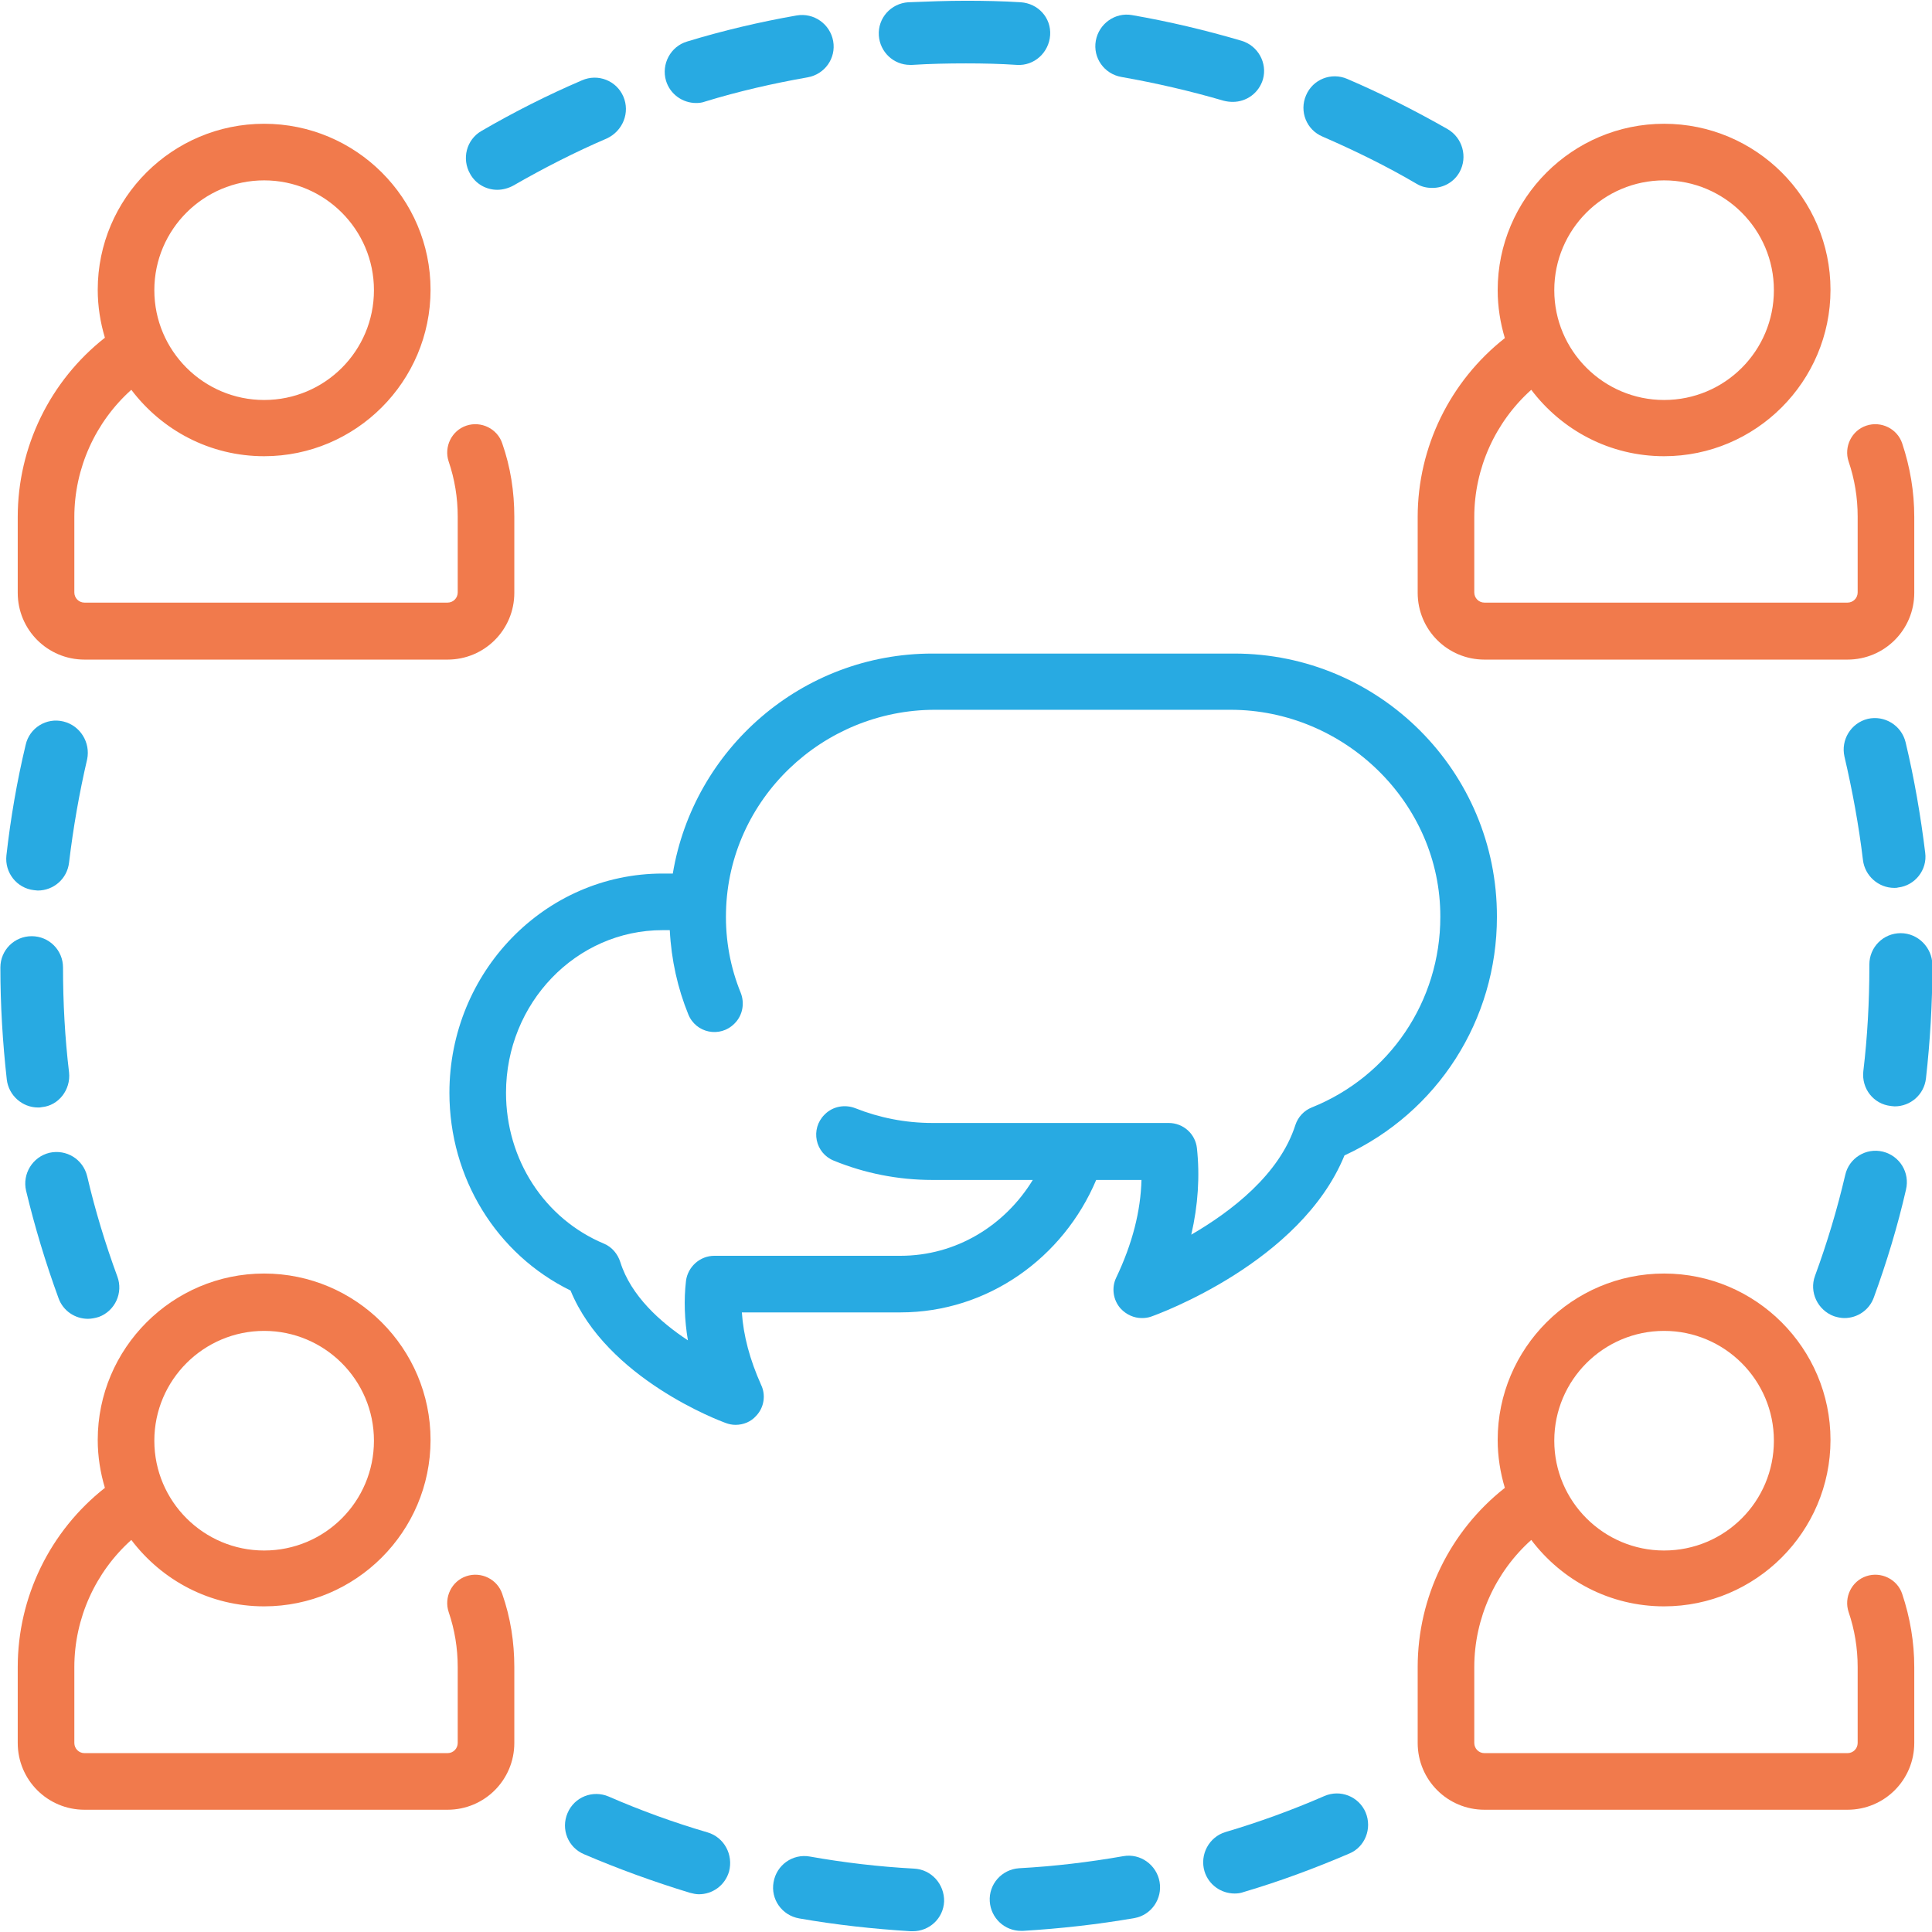
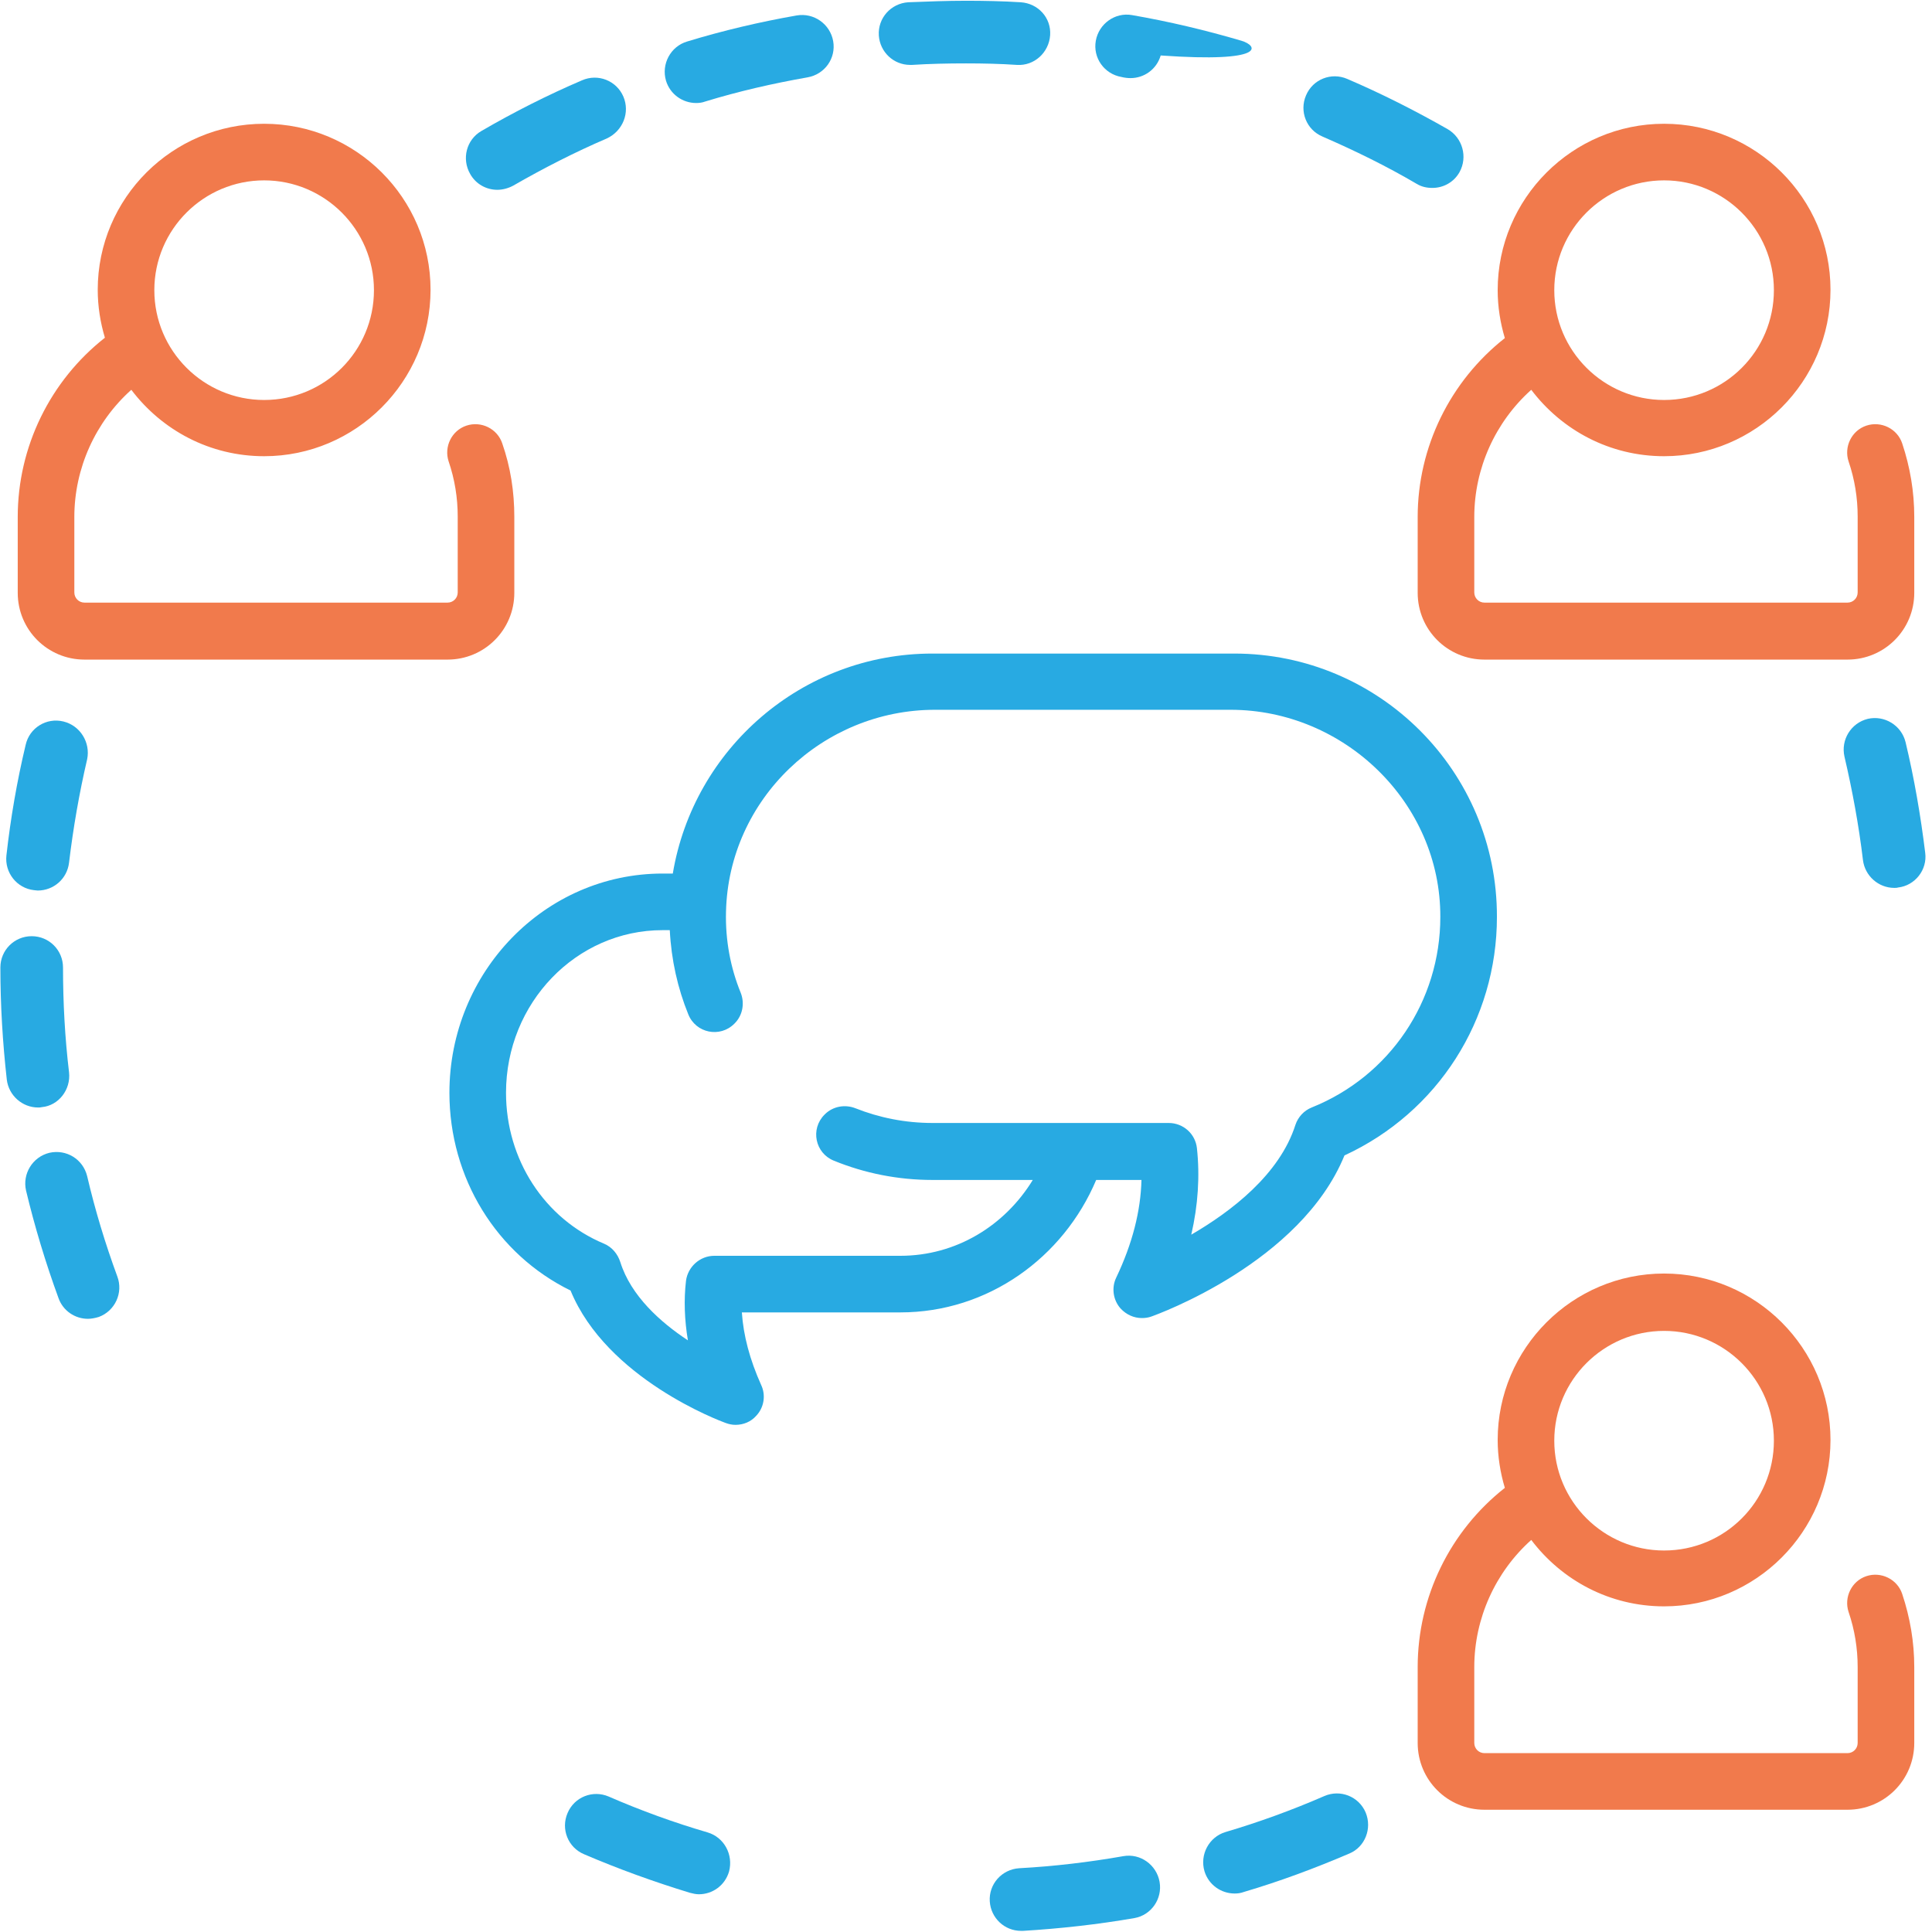
<svg xmlns="http://www.w3.org/2000/svg" version="1.1" id="Capa_1" x="0px" y="0px" viewBox="0 0 512 512" style="enable-background:new 0 0 512 512;" xml:space="preserve">
  <style type="text/css">
	.st0{fill:#28AAE2;}
	.st1{fill:#F17A4C;}
</style>
  <g>
    <g>
      <path class="st0" d="M165.2,25.6c-1.8-4.2-6.7-6.2-11-4.3c-9.1,3.9-18,8.4-26.6,13.4c-4,2.3-5.3,7.4-3,11.4    c1.5,2.7,4.3,4.2,7.2,4.2c1.4,0,2.9-0.4,4.2-1.1c8-4.6,16.4-8.9,24.8-12.5C165.1,34.7,167,29.8,165.2,25.6z" />
    </g>
  </g>
  <g>
    <g>
-       <path class="st0" d="M329,10.8C319.5,8,309.8,5.7,300,4c-4.5-0.8-8.8,2.3-9.6,6.8c-0.8,4.5,2.2,8.8,6.8,9.6    c9.1,1.6,18.2,3.7,27.1,6.3c0.8,0.2,1.6,0.3,2.4,0.3c3.6,0,6.9-2.3,8-6C335.9,16.7,333.4,12.1,329,10.8z" />
+       <path class="st0" d="M329,10.8C319.5,8,309.8,5.7,300,4c-4.5-0.8-8.8,2.3-9.6,6.8c-0.8,4.5,2.2,8.8,6.8,9.6    c0.8,0.2,1.6,0.3,2.4,0.3c3.6,0,6.9-2.3,8-6C335.9,16.7,333.4,12.1,329,10.8z" />
    </g>
  </g>
  <g>
    <g>
      <path class="st0" d="M270.5,0.6c-4.8-0.3-9.7-0.4-14.5-0.4c0,0,0,0,0,0c-5.1,0-10.2,0.2-15.3,0.4c-4.6,0.3-8.1,4.2-7.8,8.8    c0.3,4.4,3.9,7.8,8.3,7.8c0.2,0,0.3,0,0.5,0c4.7-0.3,9.5-0.4,14.3-0.4c0,0,0,0,0,0c4.5,0,9.1,0.1,13.5,0.4    c4.6,0.3,8.5-3.3,8.8-7.9S275.1,0.9,270.5,0.6z" />
    </g>
  </g>
  <g>
    <g>
      <path class="st0" d="M510.2,226c-1.2-9.8-2.9-19.7-5.2-29.3c-1.1-4.5-5.6-7.2-10-6.2c-4.5,1.1-7.2,5.6-6.2,10    c2.1,9,3.8,18.2,4.9,27.4c0.5,4.2,4.1,7.4,8.3,7.4c0.3,0,0.7,0,1-0.1C507.5,234.7,510.8,230.5,510.2,226z" />
    </g>
  </g>
  <g>
    <g>
-       <path class="st0" d="M499,305.2c-4.5-1.1-9,1.7-10,6.2c-2.1,9-4.8,18-8,26.7c-1.6,4.3,0.7,9.1,5,10.7c0.9,0.3,1.9,0.5,2.8,0.5    c3.4,0,6.6-2.1,7.8-5.5c3.4-9.3,6.3-18.9,8.5-28.5C506.2,310.7,503.4,306.3,499,305.2z" />
-     </g>
+       </g>
  </g>
  <g>
    <g>
      <path class="st0" d="M383.6,34.2c-8.6-4.9-17.5-9.4-26.6-13.3c-4.2-1.8-9.1,0.1-10.9,4.4c-1.8,4.2,0.1,9.1,4.4,10.9    c8.5,3.7,16.9,7.8,24.9,12.5c1.3,0.8,2.7,1.1,4.2,1.1c2.9,0,5.7-1.5,7.2-4.2C389,41.6,387.6,36.5,383.6,34.2z" />
    </g>
  </g>
  <g>
    <g>
      <path class="st0" d="M31.1,338.3c-3.2-8.7-5.9-17.6-8-26.6c-1.1-4.5-5.5-7.2-10-6.2c-4.5,1.1-7.2,5.6-6.2,10    c2.3,9.6,5.2,19.2,8.6,28.5c1.2,3.4,4.4,5.5,7.8,5.5c0.9,0,1.9-0.2,2.9-0.5C30.5,347.4,32.7,342.6,31.1,338.3z" />
    </g>
  </g>
  <g>
    <g>
      <path class="st0" d="M220.8,10.9c-0.8-4.5-5.1-7.6-9.7-6.8c-9.7,1.7-19.5,4-29,6.9c-4.4,1.3-6.9,6-5.6,10.4c1.1,3.6,4.4,5.9,8,5.9    c0.8,0,1.6-0.1,2.4-0.4c8.8-2.7,18-4.8,27.1-6.4C218.6,19.7,221.6,15.4,220.8,10.9z" />
    </g>
  </g>
  <g>
    <g>
-       <path class="st0" d="M503.7,247.3c-4.6,0-8.3,3.7-8.3,8.3v0.5c0,9.3-0.5,18.6-1.6,27.8c-0.5,4.6,2.7,8.7,7.3,9.2    c0.3,0,0.6,0.1,1,0.1c4.2,0,7.8-3.1,8.3-7.4c1.1-9.8,1.7-19.8,1.7-29.7v-0.5C512,251.1,508.3,247.3,503.7,247.3z" />
-     </g>
+       </g>
  </g>
  <g>
    <g>
      <path class="st0" d="M307.3,498.7c-0.8-4.5-5.1-7.6-9.6-6.8c-9.1,1.6-18.4,2.7-27.6,3.2c-4.6,0.3-8.1,4.2-7.8,8.8    c0.3,4.4,3.9,7.8,8.3,7.8c0.2,0,0.3,0,0.5,0c9.9-0.6,19.8-1.7,29.6-3.4C305.1,507.5,308.1,503.2,307.3,498.7z" />
    </g>
  </g>
  <g>
    <g>
-       <path class="st0" d="M242.2,495.2c-9.3-0.5-18.6-1.6-27.6-3.2c-4.5-0.8-8.8,2.2-9.6,6.8c-0.8,4.5,2.2,8.8,6.8,9.6    c9.7,1.7,19.7,2.8,29.6,3.4c0.2,0,0.3,0,0.5,0c4.4,0,8.1-3.4,8.3-7.9C250.3,499.3,246.8,495.4,242.2,495.2z" />
-     </g>
+       </g>
  </g>
  <g>
    <g>
      <path class="st0" d="M187.5,485.6c-8.9-2.6-17.7-5.8-26.2-9.5c-4.2-1.8-9.1,0.1-10.9,4.4c-1.8,4.2,0.1,9.1,4.4,10.9    c9.1,3.9,18.5,7.3,28,10.2c0.8,0.2,1.6,0.4,2.4,0.4c3.6,0,6.9-2.3,8-6C194.4,491.5,191.9,486.9,187.5,485.6z" />
    </g>
  </g>
  <g>
    <g>
      <path class="st0" d="M16.8,191.2c-4.5-1.1-9,1.7-10,6.2c-2.3,9.6-4,19.5-5.1,29.3c-0.5,4.6,2.8,8.7,7.3,9.2c0.3,0,0.6,0.1,1,0.1    c4.2,0,7.8-3.1,8.3-7.4c1.1-9.2,2.7-18.4,4.8-27.4C24,196.8,21.3,192.3,16.8,191.2z" />
    </g>
  </g>
  <g>
    <g>
      <path class="st0" d="M361.9,480.3c-1.8-4.2-6.7-6.2-11-4.3c-8.5,3.7-17.3,6.9-26.1,9.5c-4.4,1.3-6.9,6-5.6,10.4    c1.1,3.6,4.4,5.9,8,5.9c0.8,0,1.6-0.1,2.4-0.4c9.5-2.8,18.9-6.3,28-10.2C361.7,489.5,363.7,484.6,361.9,480.3z" />
    </g>
  </g>
  <g>
    <g>
      <path class="st0" d="M18.3,284.2c-1.1-9.2-1.6-18.5-1.6-27.8c0-4.6-3.7-8.3-8.3-8.3c0,0,0,0,0,0c-4.6,0-8.3,3.7-8.3,8.3    c0,9.9,0.6,19.9,1.7,29.7c0.5,4.2,4.1,7.4,8.3,7.4c0.3,0,0.6,0,1-0.1C15.5,293,18.8,288.8,18.3,284.2z" />
    </g>
  </g>
  <g>
    <g>
      <path class="st1" d="M133.1,117.5c-1.3-3.9-5.6-6-9.5-4.7c-3.9,1.3-6,5.6-4.7,9.5c1.6,4.7,2.4,9.6,2.4,14.6v20.1    c0,1.5-1.2,2.7-2.7,2.7H22.4c-1.5,0-2.7-1.2-2.7-2.7V137c0-12.9,5.6-25.2,15.1-33.7c8.1,10.7,20.8,17.6,35.2,17.6    c24.3,0,44.1-19.8,44.1-44.1S94.3,32.8,70,32.8S25.9,52.5,25.9,76.8c0,4.4,0.7,8.7,1.9,12.7C13.3,100.9,4.7,118.4,4.7,137v20.1    c0,9.8,7.9,17.7,17.7,17.7h96.2c9.8,0,17.7-7.9,17.7-17.7V137C136.3,130.3,135.3,123.8,133.1,117.5z M70,47.8    c16,0,29.1,13,29.1,29.1s-13,29.1-29.1,29.1c-16,0-29.1-13-29.1-29.1S54,47.8,70,47.8z" />
    </g>
  </g>
  <g>
    <g>
      <path class="st1" d="M504.1,117.5c-1.3-3.9-5.6-6-9.5-4.7c-3.9,1.3-6,5.6-4.7,9.5c1.6,4.7,2.4,9.6,2.4,14.6v20.1    c0,1.5-1.2,2.7-2.7,2.7h-96.2c-1.5,0-2.7-1.2-2.7-2.7V137c0-12.9,5.6-25.2,15.1-33.7c8.1,10.7,20.8,17.6,35.2,17.6    c24.3,0,44.1-19.8,44.1-44.1S465.3,32.8,441,32.8c-24.3,0-44.1,19.8-44.1,44.1c0,4.4,0.7,8.7,1.9,12.7    c-14.5,11.4-23.1,28.9-23.1,47.4v20.1c0,9.8,7.9,17.7,17.7,17.7h96.2c9.8,0,17.7-7.9,17.7-17.7V137    C507.3,130.3,506.2,123.8,504.1,117.5z M441,47.8c16,0,29.1,13,29.1,29.1s-13,29.1-29.1,29.1c-16,0-29.1-13-29.1-29.1    S425,47.8,441,47.8z" />
    </g>
  </g>
  <g>
    <g>
      <path class="st1" d="M504.1,422.4c-1.3-3.9-5.6-6-9.5-4.7c-3.9,1.3-6,5.6-4.7,9.5c1.6,4.7,2.4,9.6,2.4,14.6v20.1    c0,1.5-1.2,2.7-2.7,2.7h-96.2c-1.5,0-2.7-1.2-2.7-2.7v-20.1c0-12.9,5.6-25.2,15.1-33.7c8.1,10.7,20.8,17.6,35.2,17.6    c24.3,0,44.1-19.8,44.1-44.1c0-24.3-19.8-44.1-44.1-44.1c-24.3,0-44.1,19.8-44.1,44.1c0,4.4,0.7,8.7,1.9,12.7    c-14.5,11.4-23.1,28.9-23.1,47.5v20.1c0,9.8,7.9,17.7,17.7,17.7h96.2c9.8,0,17.7-7.9,17.7-17.7v-20.1    C507.3,435.2,506.2,428.7,504.1,422.4z M441,352.7c16,0,29.1,13,29.1,29.1s-13,29.1-29.1,29.1c-16,0-29.1-13-29.1-29.1    S425,352.7,441,352.7z" />
    </g>
  </g>
  <g>
    <g>
-       <path class="st1" d="M133.1,422.4c-1.3-3.9-5.6-6-9.5-4.7c-3.9,1.3-6,5.6-4.7,9.5c1.6,4.7,2.4,9.6,2.4,14.6v20.1    c0,1.5-1.2,2.7-2.7,2.7H22.4c-1.5,0-2.7-1.2-2.7-2.7v-20.1c0-12.9,5.6-25.2,15.1-33.7c8.1,10.7,20.8,17.6,35.2,17.6    c24.3,0,44.1-19.8,44.1-44.1c0-24.3-19.8-44.1-44.1-44.1s-44.1,19.8-44.1,44.1c0,4.4,0.7,8.7,1.9,12.7    c-14.5,11.4-23.1,28.9-23.1,47.5v20.1c0,9.8,7.9,17.7,17.7,17.7h96.2c9.8,0,17.7-7.9,17.7-17.7v-20.1    C136.3,435.2,135.3,428.7,133.1,422.4z M70,352.7c16,0,29.1,13,29.1,29.1s-13,29.1-29.1,29.1c-16,0-29.1-13-29.1-29.1    S54,352.7,70,352.7z" />
-     </g>
+       </g>
  </g>
  <g>
    <g>
      <path class="st0" d="M327.1,173.2h-80c-34.6,0-63.3,25.3-68.8,58.3h-2.7c-31.2,0-56.5,26.1-56.5,58.1c0,22.6,12.5,42.8,32.1,52.4    c9.6,23.4,39.7,34.6,41.1,35.1c0.8,0.3,1.7,0.5,2.6,0.5c2.1,0,4.1-0.8,5.5-2.4c2.1-2.2,2.6-5.5,1.3-8.2c-3-6.7-4.7-13.1-5.1-19.2    h42c23.2,0,43.2-14.5,51.9-35.1h12c-0.2,8.2-2.4,16.9-6.7,25.9c-1.3,2.7-0.8,6,1.2,8.2c1.5,1.6,3.5,2.5,5.6,2.5    c0.8,0,1.7-0.1,2.5-0.4c1.7-0.6,39.6-14.3,51.2-42.7c24.7-11.4,40.4-35.9,40.4-63.2C396.8,204.4,365.5,173.2,327.1,173.2z     M347.6,293.5c-2,0.8-3.6,2.5-4.3,4.6c-4.2,13.2-17.1,23-27.6,29.1c1.8-7.8,2.3-15.5,1.5-22.9c-0.4-3.8-3.6-6.7-7.5-6.7h-62.6    c-7.2,0-14.1-1.4-20.4-3.9c-2.8-1.1-6-0.5-8.1,1.6l-0.1,0.1c-3.8,3.8-2.5,10.2,2.5,12.2c8.1,3.3,16.9,5.1,26.1,5.1h26.6    c-7.4,12.1-20.3,20.1-35.1,20.1h-49.3c-3.8,0-7,2.9-7.5,6.6c-0.6,5.1-0.4,10.4,0.5,15.8c-7.3-4.8-15.1-11.8-17.9-20.7    c-0.7-2.2-2.2-4-4.3-4.9c-15.8-6.6-26-22.3-26-40c0-23.8,18.6-43.1,41.5-43.1h1.9c0.4,7.9,2.1,15.4,4.9,22.3c2,5,8.4,6.3,12.2,2.5    c0,0,0.1-0.1,0.1-0.1c2.1-2.1,2.7-5.3,1.6-8.1c-2.7-6.6-4.1-13.9-3.9-21.5c0.7-29.8,25.6-53.5,55.4-53.5h78.3    c30.2,0,55.7,24.7,55.6,54.9C381.7,265.3,368.3,285.2,347.6,293.5z" />
    </g>
  </g>
</svg>